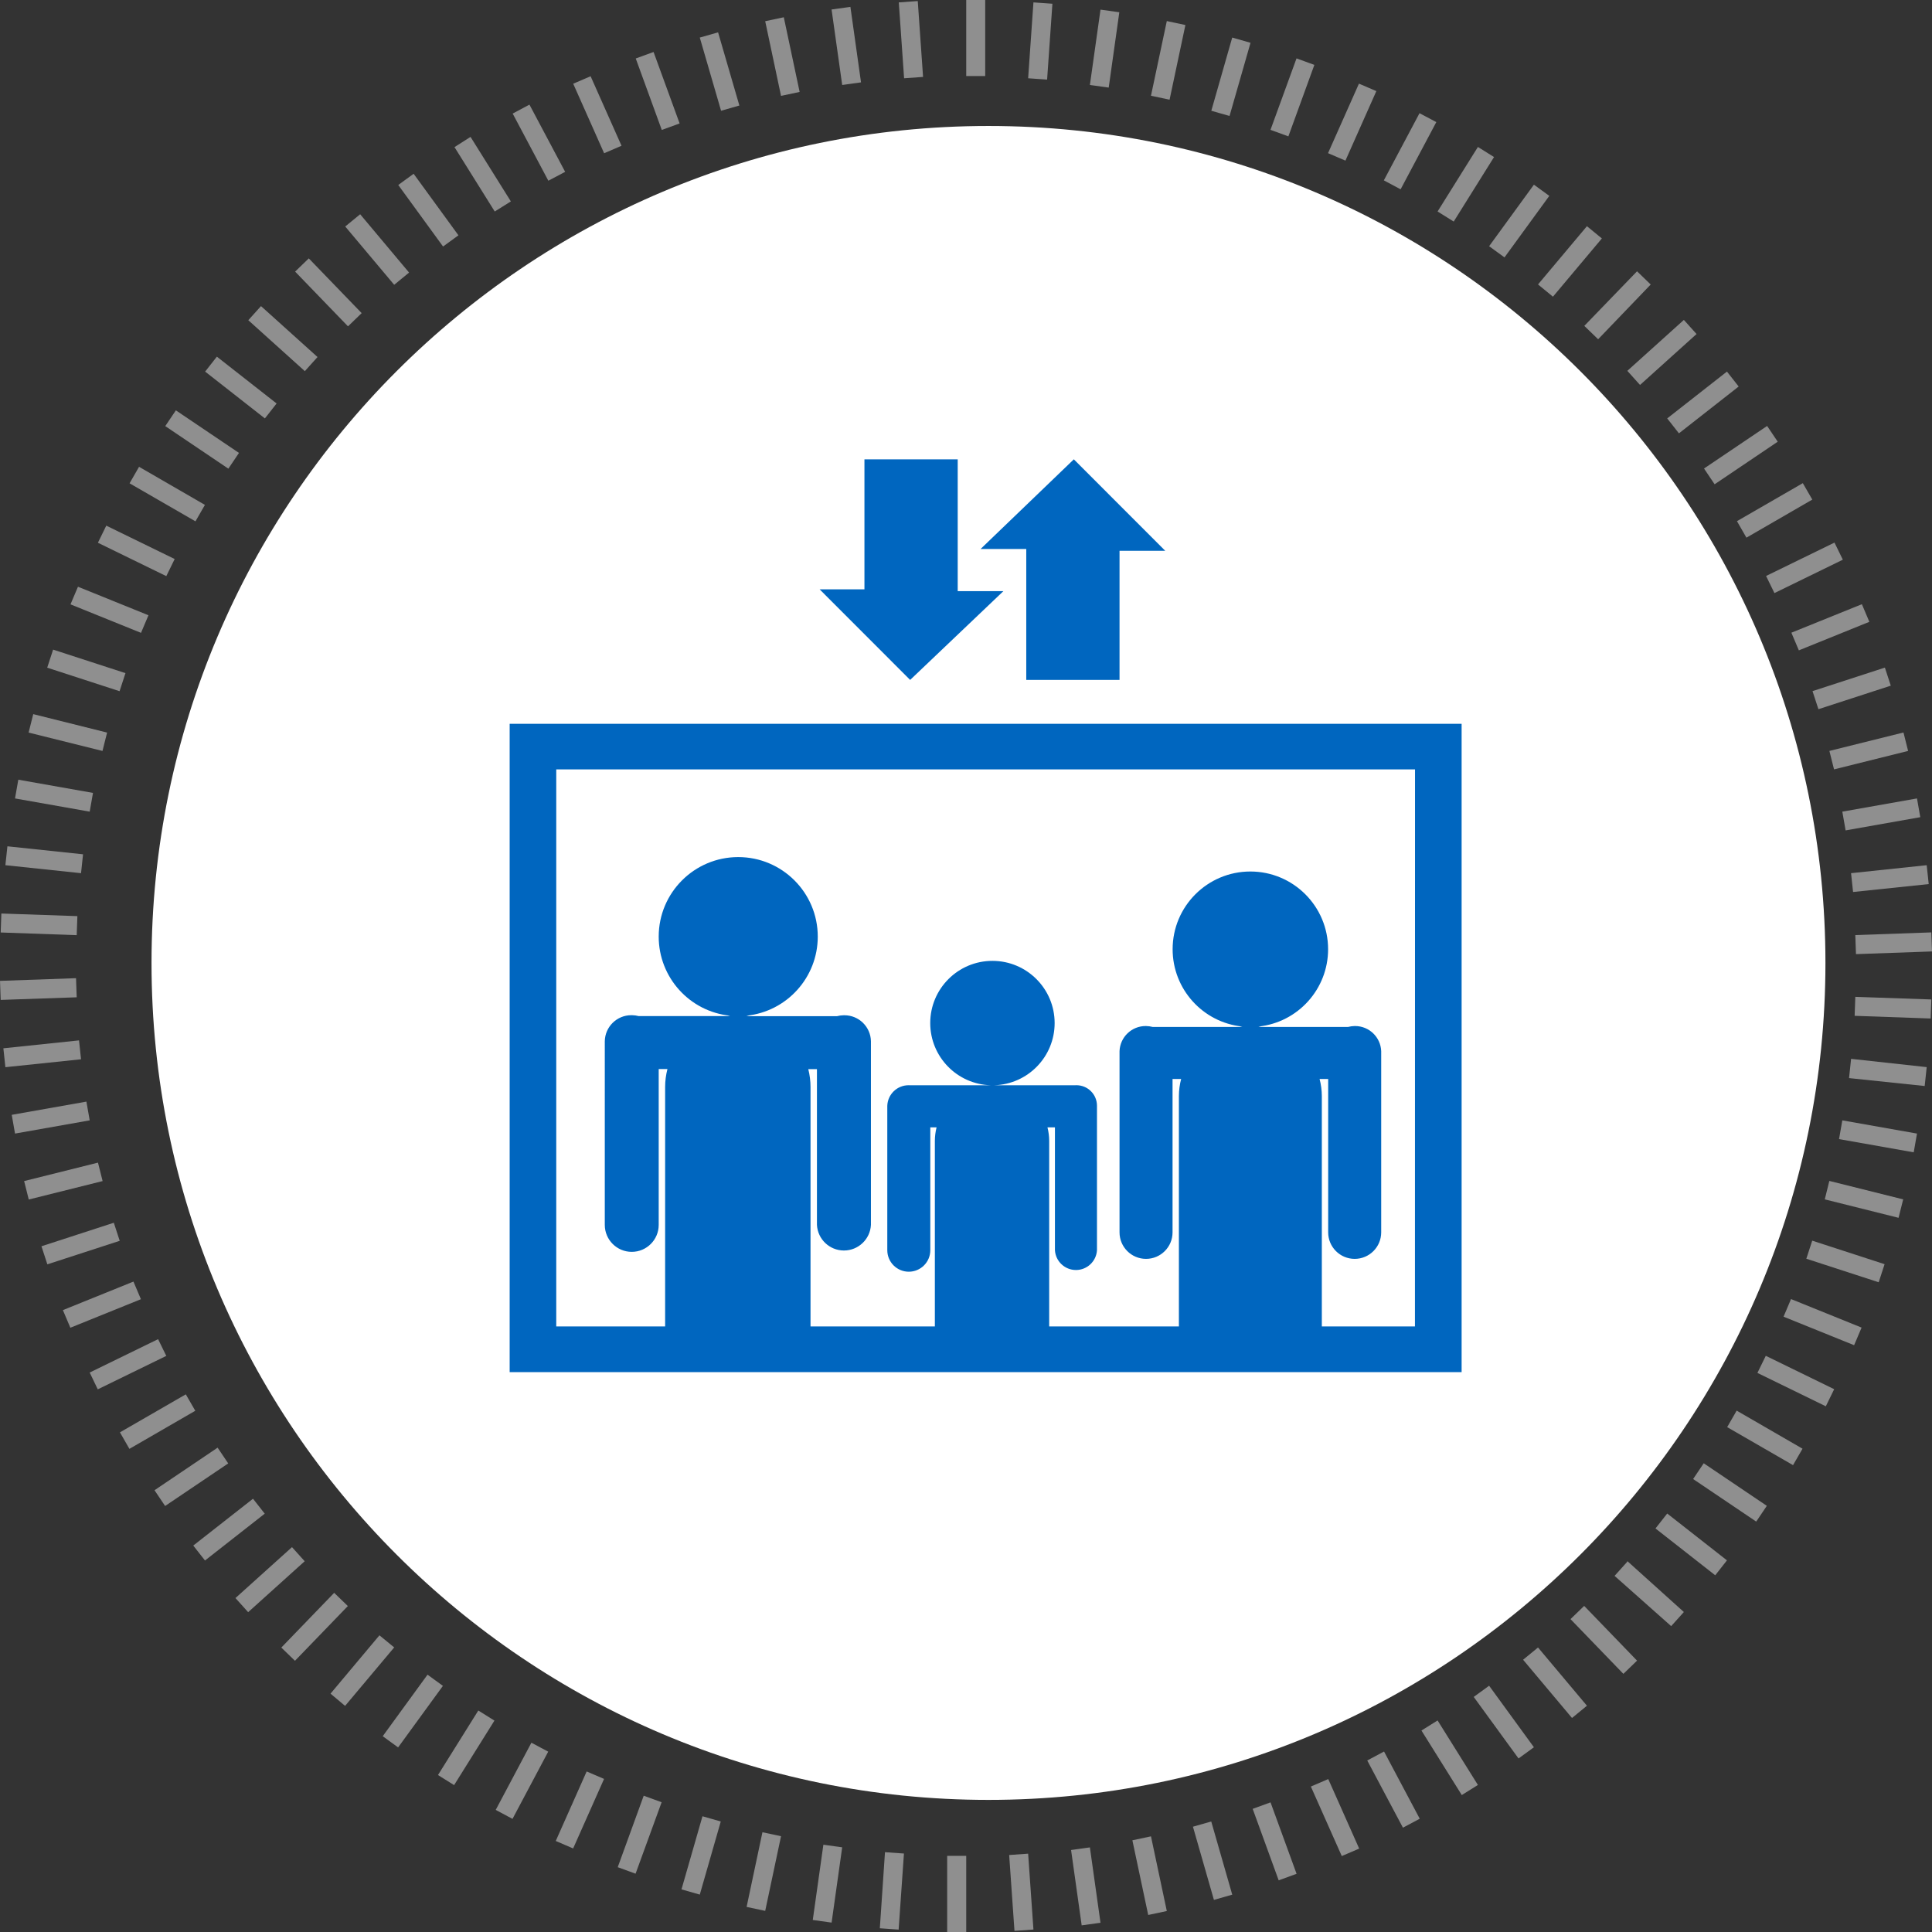
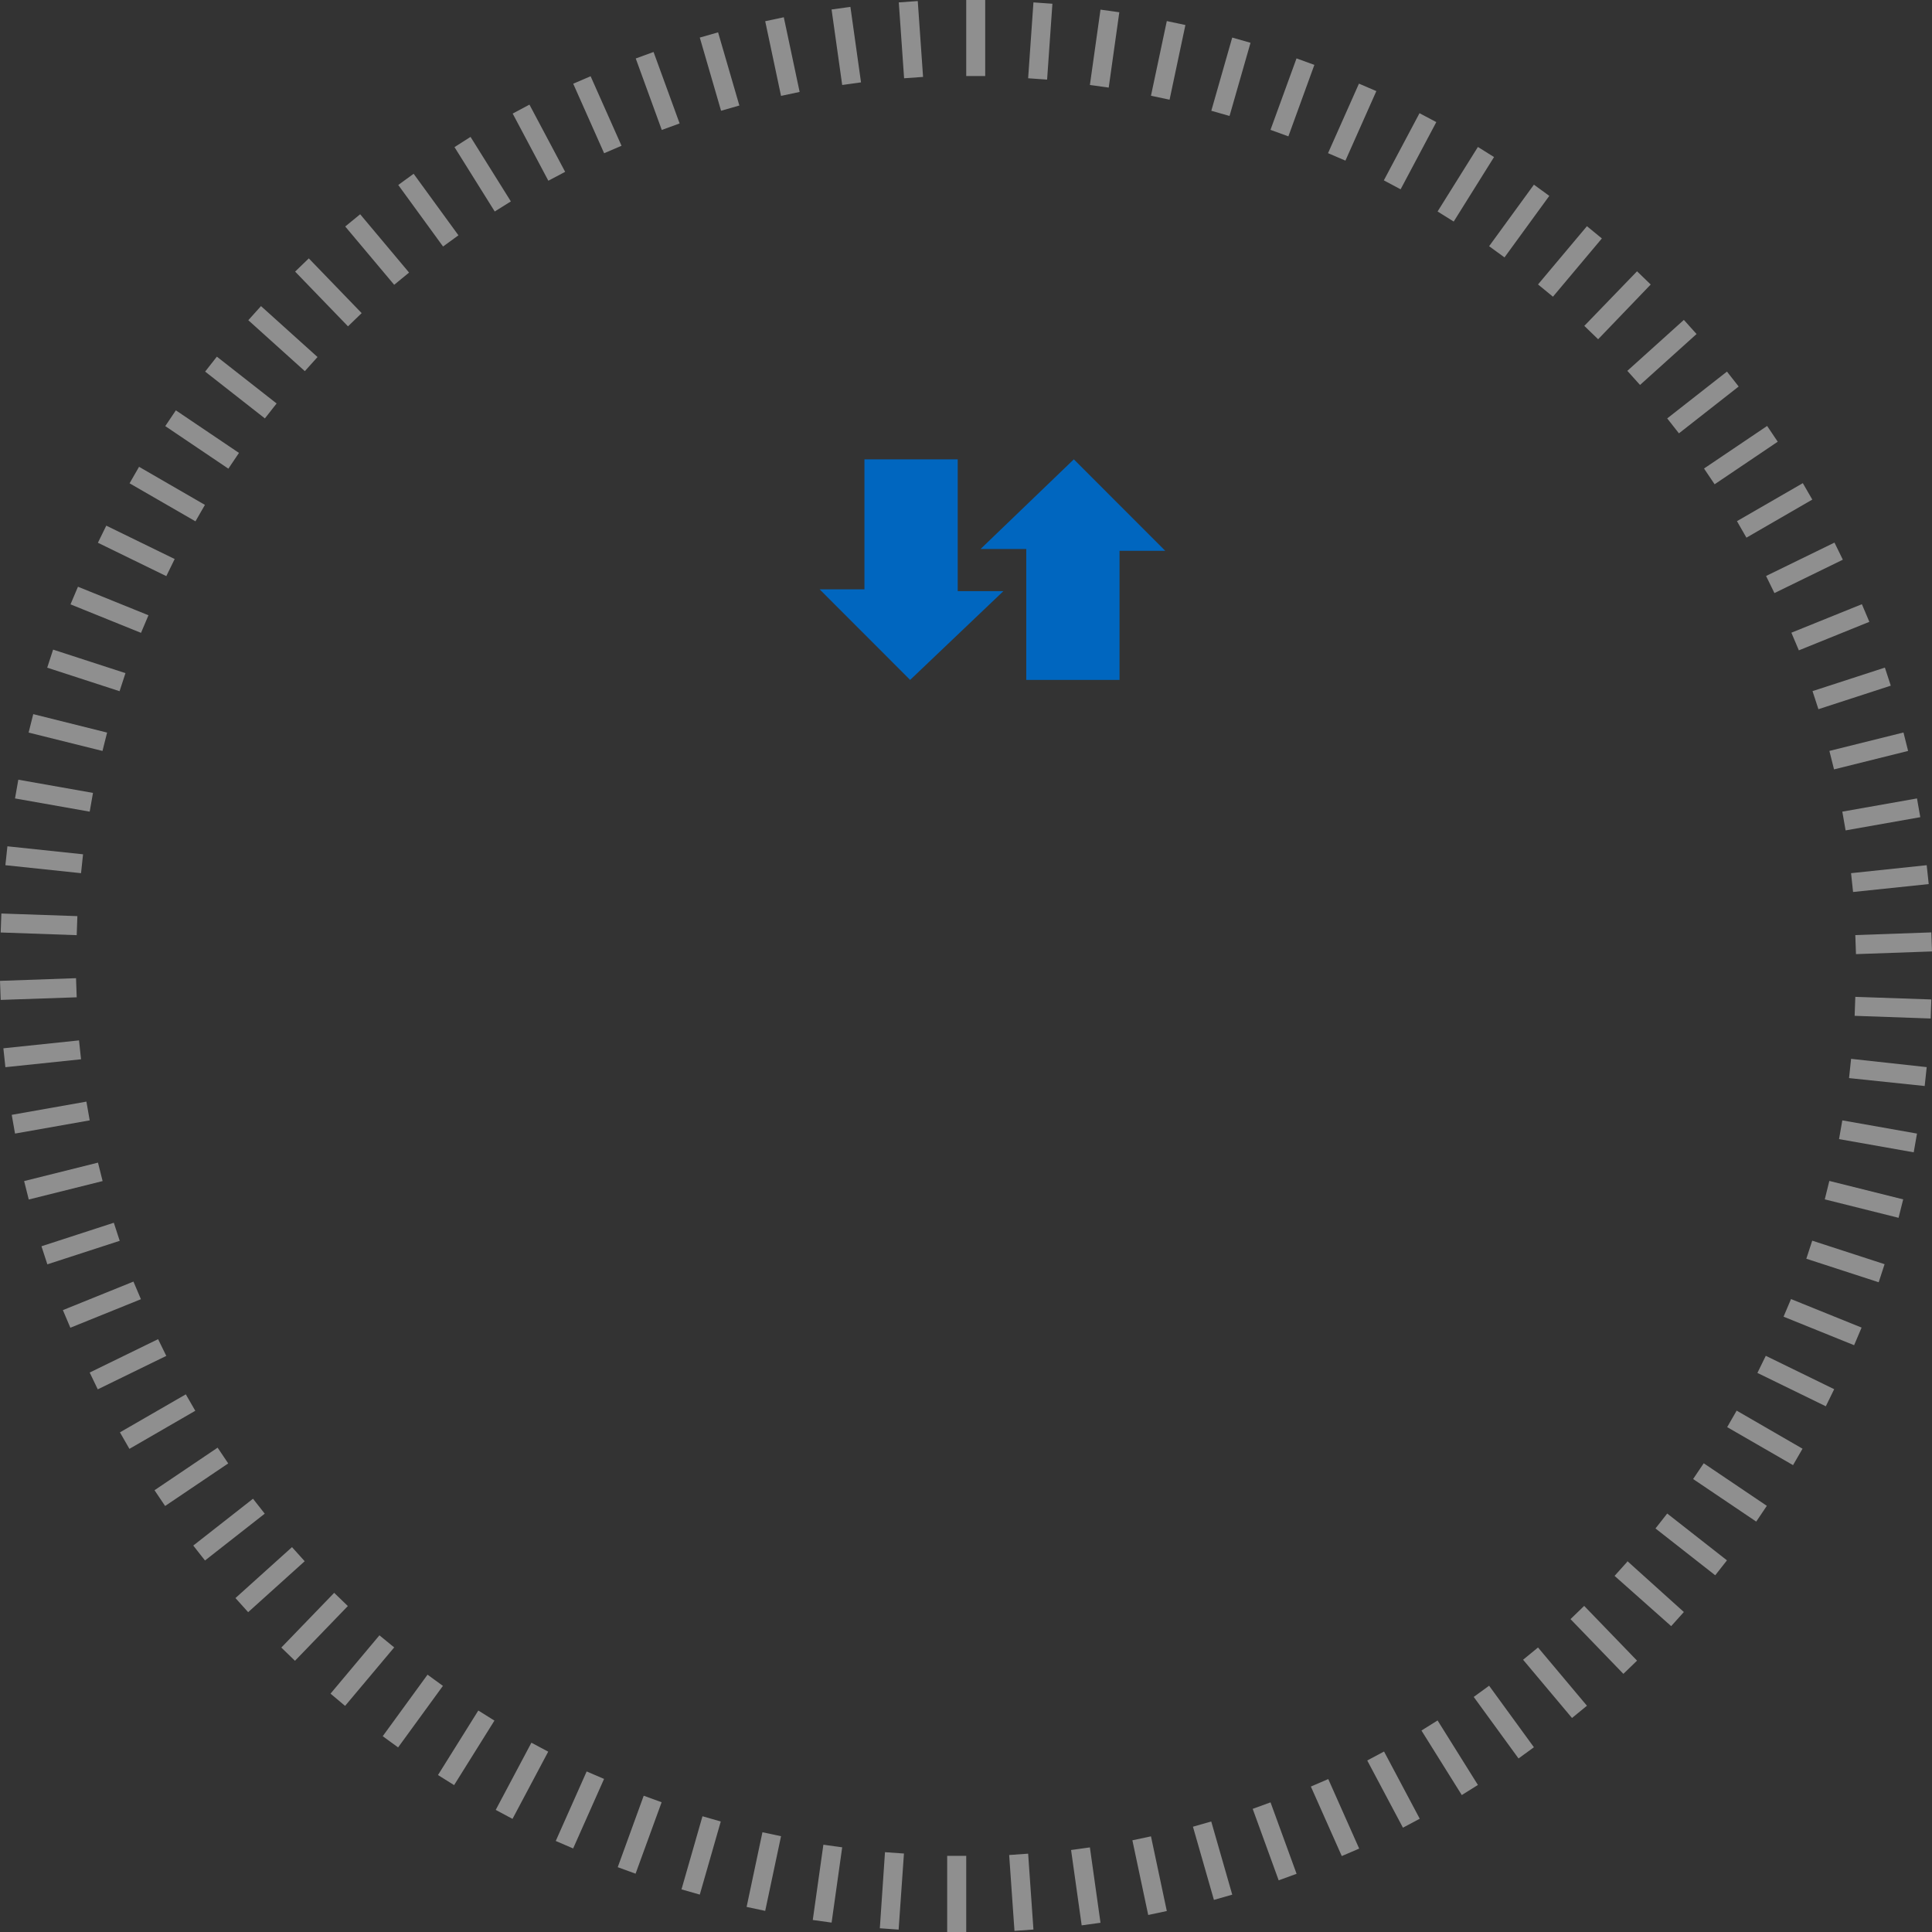
<svg xmlns="http://www.w3.org/2000/svg" xml:space="preserve" width="210.016mm" height="210.024mm" version="1.1" style="shape-rendering:geometricPrecision; text-rendering:geometricPrecision; image-rendering:optimizeQuality; fill-rule:evenodd; clip-rule:evenodd" viewBox="0 0 21001.62 21002.43">
  <rect x="0" y="0" width="21001.62" height="21002.43" fill="#333333" stroke="none" />
  <defs>
    <style type="text/css">
   
    .fil2 {fill:#0066BF}
    .fil0 {fill:white}
    .fil1 {fill:white;fill-opacity:0.451}
   
  </style>
  </defs>
  <g id="图层_x0020_1">
-     <path class="fil0" d="M10744.33 1369.42c-0.3,-0.01 0.81,-0.01 0.81,-0.01 5023.9,0 9098.11,4074.21 9098.11,9098.11 0,5023.89 -4074.21,9098.1 -9098.11,9098.1 -5023.89,0 -9098.1,-4074.21 -9098.1,-9098.1 0,-5023.9 4073.1,-9098.11 9096.99,-9098.11l0.3 0.01z" />
    <path class="fil1" d="M20175.26 10371.74l-7.31 -207 826.36 -29.22 7.31 207 -826.36 29.22zm-54.39 -879.94l823.12 -86.85 21.92 205.37 -822.3 86.05 -21.92 -205.37 -0.82 0.8zm-94.16 -668.88l811.75 -143.68 35.72 203.75 -811.75 143.68 -35.72 -203.75zm-138 -660.76l802.82 -199.69 50.33 200.5 -805.26 200.5 -50.33 -200.5 2.44 -0.81zm-185.89 -649.4l786.59 -255.7 64.13 196.44 -786.59 255.7 -64.13 -196.44zm-230.54 -634.79l767.1 -310.09 81.18 191.57 -766.29 310.09 -81.18 -191.57 -0.81 0zm-274.37 -616.93l743.56 -362.85 90.92 185.89 -743.56 362.85 -90.92 -185.89zm-316.58 -595.83l715.96 -413.18 103.09 178.59 -715.96 413.99 -103.09 -179.4zm-357.99 -572.28l685.93 -462.7 115.27 171.28 -685.93 462.7 -115.27 -171.28zm-400.19 -544.69l649.4 -508.97 127.44 162.35 -649.4 508.97 -127.44 -162.35zm-433.47 -517.08l614.5 -553.61 138 153.42 -614.5 553.61 -138 -153.42zm-469.2 -487.06l574.72 -595.01 148.55 143.68 -571.47 595.01 -148.55 -143.68 -3.25 0zm-501.66 -452.14l531.7 -633.17 162.35 133.13 -531.7 633.17 -162.35 -133.13zm-531.69 -415.62l487.05 -668.88 167.22 121.76 -487.05 668.88 -167.22 -121.76zm-560.11 -377.46l438.35 -701.35 175.34 109.59 -438.35 701.35 -175.34 -109.59zm-584.46 -337.69l388.02 -730.58 182.64 96.6 -388.02 730.58 -182.64 -97.41 0 0.81zm-606.38 -296.29l336.06 -755.74 189.14 81.18 -336.06 755.74 -189.14 -81.18zm-625.86 -252.45l283.3 -777.66 194.01 70.62 -282.49 776.85 -194.01 -70.62 -0.81 0.81zm283.3 18956.82l-194.01 70.62 -282.49 -776.85 194.01 -70.62 283.3 776.85 -0.81 0zm-926.21 -19165.44l227.29 -795.52 198.88 56.82 -228.1 795.52 -198.88 -56.82 0.81 0zm227.29 19391.92l-198.88 56.82 -228.1 -795.52 198.88 -56.82 228.1 794.7 0 0.82zm-883.18 -19555.09l172.09 -811.75 202.13 43.02 -172.09 811.75 -202.13 -43.02zm172.09 19732.86l-202.13 43.02 -172.09 -811.75 202.13 -43.02 172.09 811.75zm-836.11 -19849.75l115.27 -819.06 204.56 28.41 -115.27 819.06 -204.56 -28.41zm115.27 19977.2l-204.56 28.41 -115.27 -819.06 204.56 -28.41 115.27 819.06zm-786.58 -20050.26l57.63 -824.74 206.18 14.61 -57.63 824.74 -206.18 -14.61zm57.63 20124.12l-206.18 14.61 -57.63 -824.74 206.18 -14.61 57.63 824.74zm-730.58 -20974.83l206.19 0 0 826.36 -206.19 0 0 -823.93 0 -2.43zm-206.99 20173.64l206.99 0 0 828.79 -206.99 0 0 -827.17 0 -1.62zm-526.02 -20147.66l206.18 -14.61 57.63 824.74 -206.18 14.61 -57.63 -824.74zm0 20949.67l-206.18 -14.61 56.01 -827.18 206.18 14.61 -57.63 824.74 1.62 2.44zm-730.57 -20872.56l204.56 -28.41 115.27 820.68 -204.56 28.41 -115.27 -819.06 0 -1.62zm0 20796.25l-204.56 -28.41 115.27 -818.24 204.56 28.41 -115.27 819.06 0 -0.82zm-721.65 -20668.8l202.13 -43.02 172.09 811.75 -202.13 43.02 -172.09 -811.75zm0 20541.36l-202.13 -43.02 172.09 -811.75 202.13 43.02 -172.09 811.75zm-711.09 -20363.59l198.88 -56.82 231.35 795.51 -198.88 56.82 -231.35 -795.51zm228.1 19391.92l-228.1 794.7 -198.88 -56.82 228.1 -794.7 198.88 56.82zm-924.59 -19164.63l194.01 -70.62 283.3 776.84 -194.01 70.62 -283.3 -777.66 0 0.82zm-679.43 274.37l189.14 -81.18 336.06 755.74 -189.14 81.18 -336.06 -755.74zm-658.33 324.7l182.64 -97.41 388.02 730.58 -182.64 96.6 -388.02 -730.58 0 0.81zm-634.79 366.1l176.96 -112.83 438.35 701.35 -175.34 109.59 -438.35 -701.35 -1.62 3.24zm-121.76 1078.82l-487.05 -668.88 167.22 -121.76 487.05 668.88 -167.22 121.76zm-531.7 415.62l-531.7 -633.17 162.35 -133.13 531.7 633.98 -162.35 133.13 0 -0.81zm-501.66 452.14l-574.72 -595.01 148.55 -143.68 574.72 595.01 -148.55 143.68zm-469.19 487.05l-614.5 -553.61 138 -153.42 614.5 553.61 -138 153.42zm-434.29 513.84l-649.4 -508.97 127.44 -162.35 649.4 508.97 -127.44 162.35zm-396.95 546.31l-685.93 -462.7 115.27 -171.28 685.93 462.7 -115.27 171.28zm-357.98 572.28l-715.96 -413.18 103.09 -179.4 715.96 413.99 -103.09 179.4 0 -0.81zm-316.58 595.83l-743.56 -362.85 90.92 -185.89 743.56 362.85 -90.92 185.89zm-274.37 616.93l-767.1 -310.09 81.18 -191.57 766.29 310.09 -81.18 191.57 0.81 0zm-233.79 633.98l-786.59 -255.7 64.13 -196.44 786.59 255.7 -64.13 196.44zm-185.89 649.4l-802.82 -199.69 50.33 -200.5 802.82 200.5 -50.33 200.5 0 -0.81zm-138.81 659.95l-811.75 -143.68 35.72 -203.75 811.75 143.68 -35.72 203.75zm-94.16 668.88l-822.3 -86.86 21.92 -205.37 822.3 86.86 -21.92 205.37zm-47.08 673.76l-826.36 -29.22 7.31 -206.18 826.36 28.41 -7.31 207 0 -0.01zm0 675.37l-826.36 28.41 -7.31 -207 826.36 -29.22 7.31 207 0 0.81zm47.08 673.76l-822.3 86.05 -21.92 -205.37 822.3 -86.05 21.92 205.37zm94.16 664.01l-811.75 143.68 -35.72 -203.75 811.75 -143.68 35.72 203.75zm140.43 659.95l-802.82 200.5 -50.33 -200.5 802.82 -200.5 50.33 200.5zm185.9 649.4l-786.59 255.7 -64.13 -196.44 786.59 -255.7 64.13 196.44zm230.53 634.79l-767.1 310.09 -81.18 -191.57 767.1 -310.09 81.18 191.57zm274.37 616.93l-743.56 362.85 -87.67 -182.64 743.56 -362.85 90.92 185.89 -3.25 -3.25zm316.59 595.83l-715.96 413.99 -103.09 -179.4 715.96 -413.18 103.09 178.59zm357.98 572.28l-685.93 462.7 -115.27 -171.28 685.93 -462.7 115.27 171.28zm396.95 546.31l-649.4 508.97 -127.44 -162.35 649.4 -508.97 127.44 162.35zm434.28 517.09l-614.5 553.61 -138 -153.42 614.5 -553.61 138 153.42zm469.19 487.05l-574.72 595.01 -148.55 -143.68 574.72 -595.01 148.55 143.68zm501.67 452.14l-531.7 633.17 -158.29 -133.13 531.7 -633.98 162.35 133.13 -4.06 0.81zm531.69 415.62l-487.05 668.88 -167.22 -121.76 487.05 -668.88 167.22 121.76zm560.11 377.47l-438.35 701.35 -175.34 -109.59 438.35 -701.35 175.34 109.59zm584.46 337.68l-388.02 730.58 -182.64 -97.41 388.02 -730.58 182.64 97.41zm607.19 296.29l-336.06 755.74 -189.14 -81.18 336.06 -755.74 189.14 81.18zm625.86 253.27l-283.3 776.85 -194.01 -70.62 282.49 -776.85 194.01 70.62 0.81 0zm7582.57 504.1l-189.14 81.18 -336.06 -755.74 189.14 -81.18 336.06 755.74zm658.33 -324.7l-182.64 97.41 -388.02 -730.58 182.64 -97.41 388.02 730.58zm632.35 -366.92l-175.34 109.59 -438.35 -701.35 175.34 -109.59 438.35 701.35zm121.77 -1078.81l487.05 668.88 -167.22 121.76 -487.05 -668.88 167.22 -121.76zm531.69 -415.62l531.7 633.17 -162.35 133.13 -531.7 -633.17 162.35 -133.13zm501.66 -452.14l574.72 595.01 -148.55 143.68 -574.72 -595.01 148.55 -143.68zm469.2 -487.06l614.5 553.61 -138 153.42 -615.31 -546.3 138 -153.42 0.81 -7.31zm433.47 -517.08l649.4 508.97 -127.44 162.35 -649.4 -508.97 127.44 -162.35zm396.95 -546.31l685.93 462.7 -115.27 171.28 -685.93 -462.7 115.27 -171.28zm357.98 -572.28l715.96 413.99 -103.09 178.59 -715.96 -413.18 103.09 -179.4zm316.58 -595.83l743.56 362.85 -90.92 185.89 -743.56 -362.85 90.92 -185.89zm274.37 -616.93l767.1 310.09 -81.18 191.57 -767.1 -310.09 81.18 -191.57zm230.54 -634.79l786.59 255.7 -64.13 196.44 -786.59 -255.7 64.13 -196.44zm185.89 -649.4l802.82 200.5 -50.33 200.5 -802.01 -200.5 49.52 -200.5zm141.25 -658.33l811.75 143.68 -35.72 203.75 -811.75 -143.68 35.72 -203.75zm94.16 -668.88l823.12 90.1 -21.92 205.37 -822.3 -86.05 21.92 -205.37 -0.82 -4.05zm47.08 -673.76l826.36 28.41 -7.31 207 -826.36 -29.22 7.31 -206.18 0 -0.01z" />
    <polygon class="fil2" points="11155.89,7390.99 12169.77,7390.99 12169.77,5987.48 12666.56,5987.48 11672.98,4993.08 10659.1,5967.99 11155.89,5967.99 " />
    <polygon class="fil2" points="10907.5,6425.82 10410.71,6425.82 10410.71,4993.08 9396.83,4993.08 9396.83,6406.34 8909.78,6406.34 9893.62,7390.99 " />
-     <path class="fil2" d="M5540.2 7868.3l0 7047.62 10348.2 0 0 -7047.62 -10348.2 0zm9840.86 6550.83l-1012.26 0 0 -2505.06c-0.26,-62.39 -8.64,-124.78 -24.4,-185.07l93.4 -0.01 0 1667.34c0,159.11 129.05,288.15 288.17,288.15 159.13,0 288.17,-129.04 288.17,-288.17l0.01 -1970.1c-6.1,-152.37 -131.42,-272.8 -283.9,-272.8 -1.42,0 -2.91,0.04 -4.3,0.04 -24.04,0.33 -48.13,3.62 -71.42,9.74l-946.49 0.01 -28.41 -4.06c430.32,-44.88 757.35,-407.81 757.35,-840.48 0,-466.62 -378.41,-845.03 -845.03,-845.03 -466.62,0 -845.03,378.41 -845.03,845.03 0,432.67 327.04,795.6 757.34,840.48l-28.41 4.06 -946.47 0c-23.3,-6.13 -47.39,-9.42 -71.44,-9.74 -1.38,-0.01 -2.87,-0.05 -4.29,-0.05 -152.48,0 -277.8,120.43 -283.87,272.77l-0.01 1970.15c-0.01,159.11 129.04,288.15 288.16,288.15 159.13,0 288.17,-129.04 288.17,-288.17l0.01 -1667.32 93.35 0c-15.85,60.32 -24.09,122.66 -24.36,185.09l0.01 2505.05 -1410.01 0 0 -2018.01c-0.22,-49.26 -6.55,-98.45 -18.7,-146.16l81.2 0.04 0 1335.33c7.23,120.91 107.39,215.28 228.51,215.28 121.12,0 221.28,-94.37 228.49,-215.27l0.02 -1569.12c0,-0.38 0,-0.77 0,-1.12 0,-123.27 -99.96,-223.23 -223.23,-223.23 -3.79,0 -7.6,0.11 -11.36,0.3l-14.61 0 -15.42 0 -850.73 0.01c364.99,-11.41 655.08,-310.67 655.08,-675.88 0,-373.39 -302.8,-676.18 -676.19,-676.18 -373.38,0 -676.18,302.79 -676.18,676.18 0,365.21 290.09,664.47 655.05,675.86l-883.15 0.02c-2.42,-0.08 -4.96,-0.14 -7.42,-0.14 -124.95,0 -227.37,99.31 -231.24,224.18l0 1569.11c0.01,129.08 104.7,233.77 233.79,233.77 129.09,0 233.78,-104.69 233.78,-233.78l0 -1335.32 68.19 0c-12.12,47.67 -18.45,96.86 -18.67,146.12l0 2018.01 -1351.57 0 0 -2602.47c0,-65.57 -8.3,-131.27 -24.31,-194.82l94.12 0 0 1693.31c8.19,156.03 137.19,278.4 293.46,278.4 156.27,0 285.28,-122.37 293.46,-278.42l-0.02 -1996.07c-3.01,-156.93 -131.14,-282.67 -288.12,-282.67 -3.24,0 -6.58,0.07 -9.78,0.18 -23.81,0.34 -47.63,3.64 -70.64,9.72l-955.43 0.02 -30.03 -4.87c440.72,-45.3 776.03,-416.81 776.03,-859.98 0,-477.37 -387.13,-864.51 -864.51,-864.51 -477.37,0 -864.51,387.14 -864.51,864.51 0,443.17 335.31,814.68 776.07,859.96l-29.22 4.06 -964.41 0.02c-23.02,-6.12 -46.82,-9.43 -70.62,-9.75 -3.21,-0.1 -6.55,-0.17 -9.79,-0.17 -156.98,0 -285.11,125.74 -288.1,282.65l-0.02 1996.92c0,161.8 131.23,293.03 293.04,293.03 161.82,0 293.04,-131.23 293.04,-293.04l0 -1694.11 94.98 0c-16.51,63.46 -25.06,129.13 -25.16,194.8l-0.01 2603.3 -1183.53 0 0 -6055.66 9335.14 0 -0.81 6055.66z" />
  </g>
</svg>